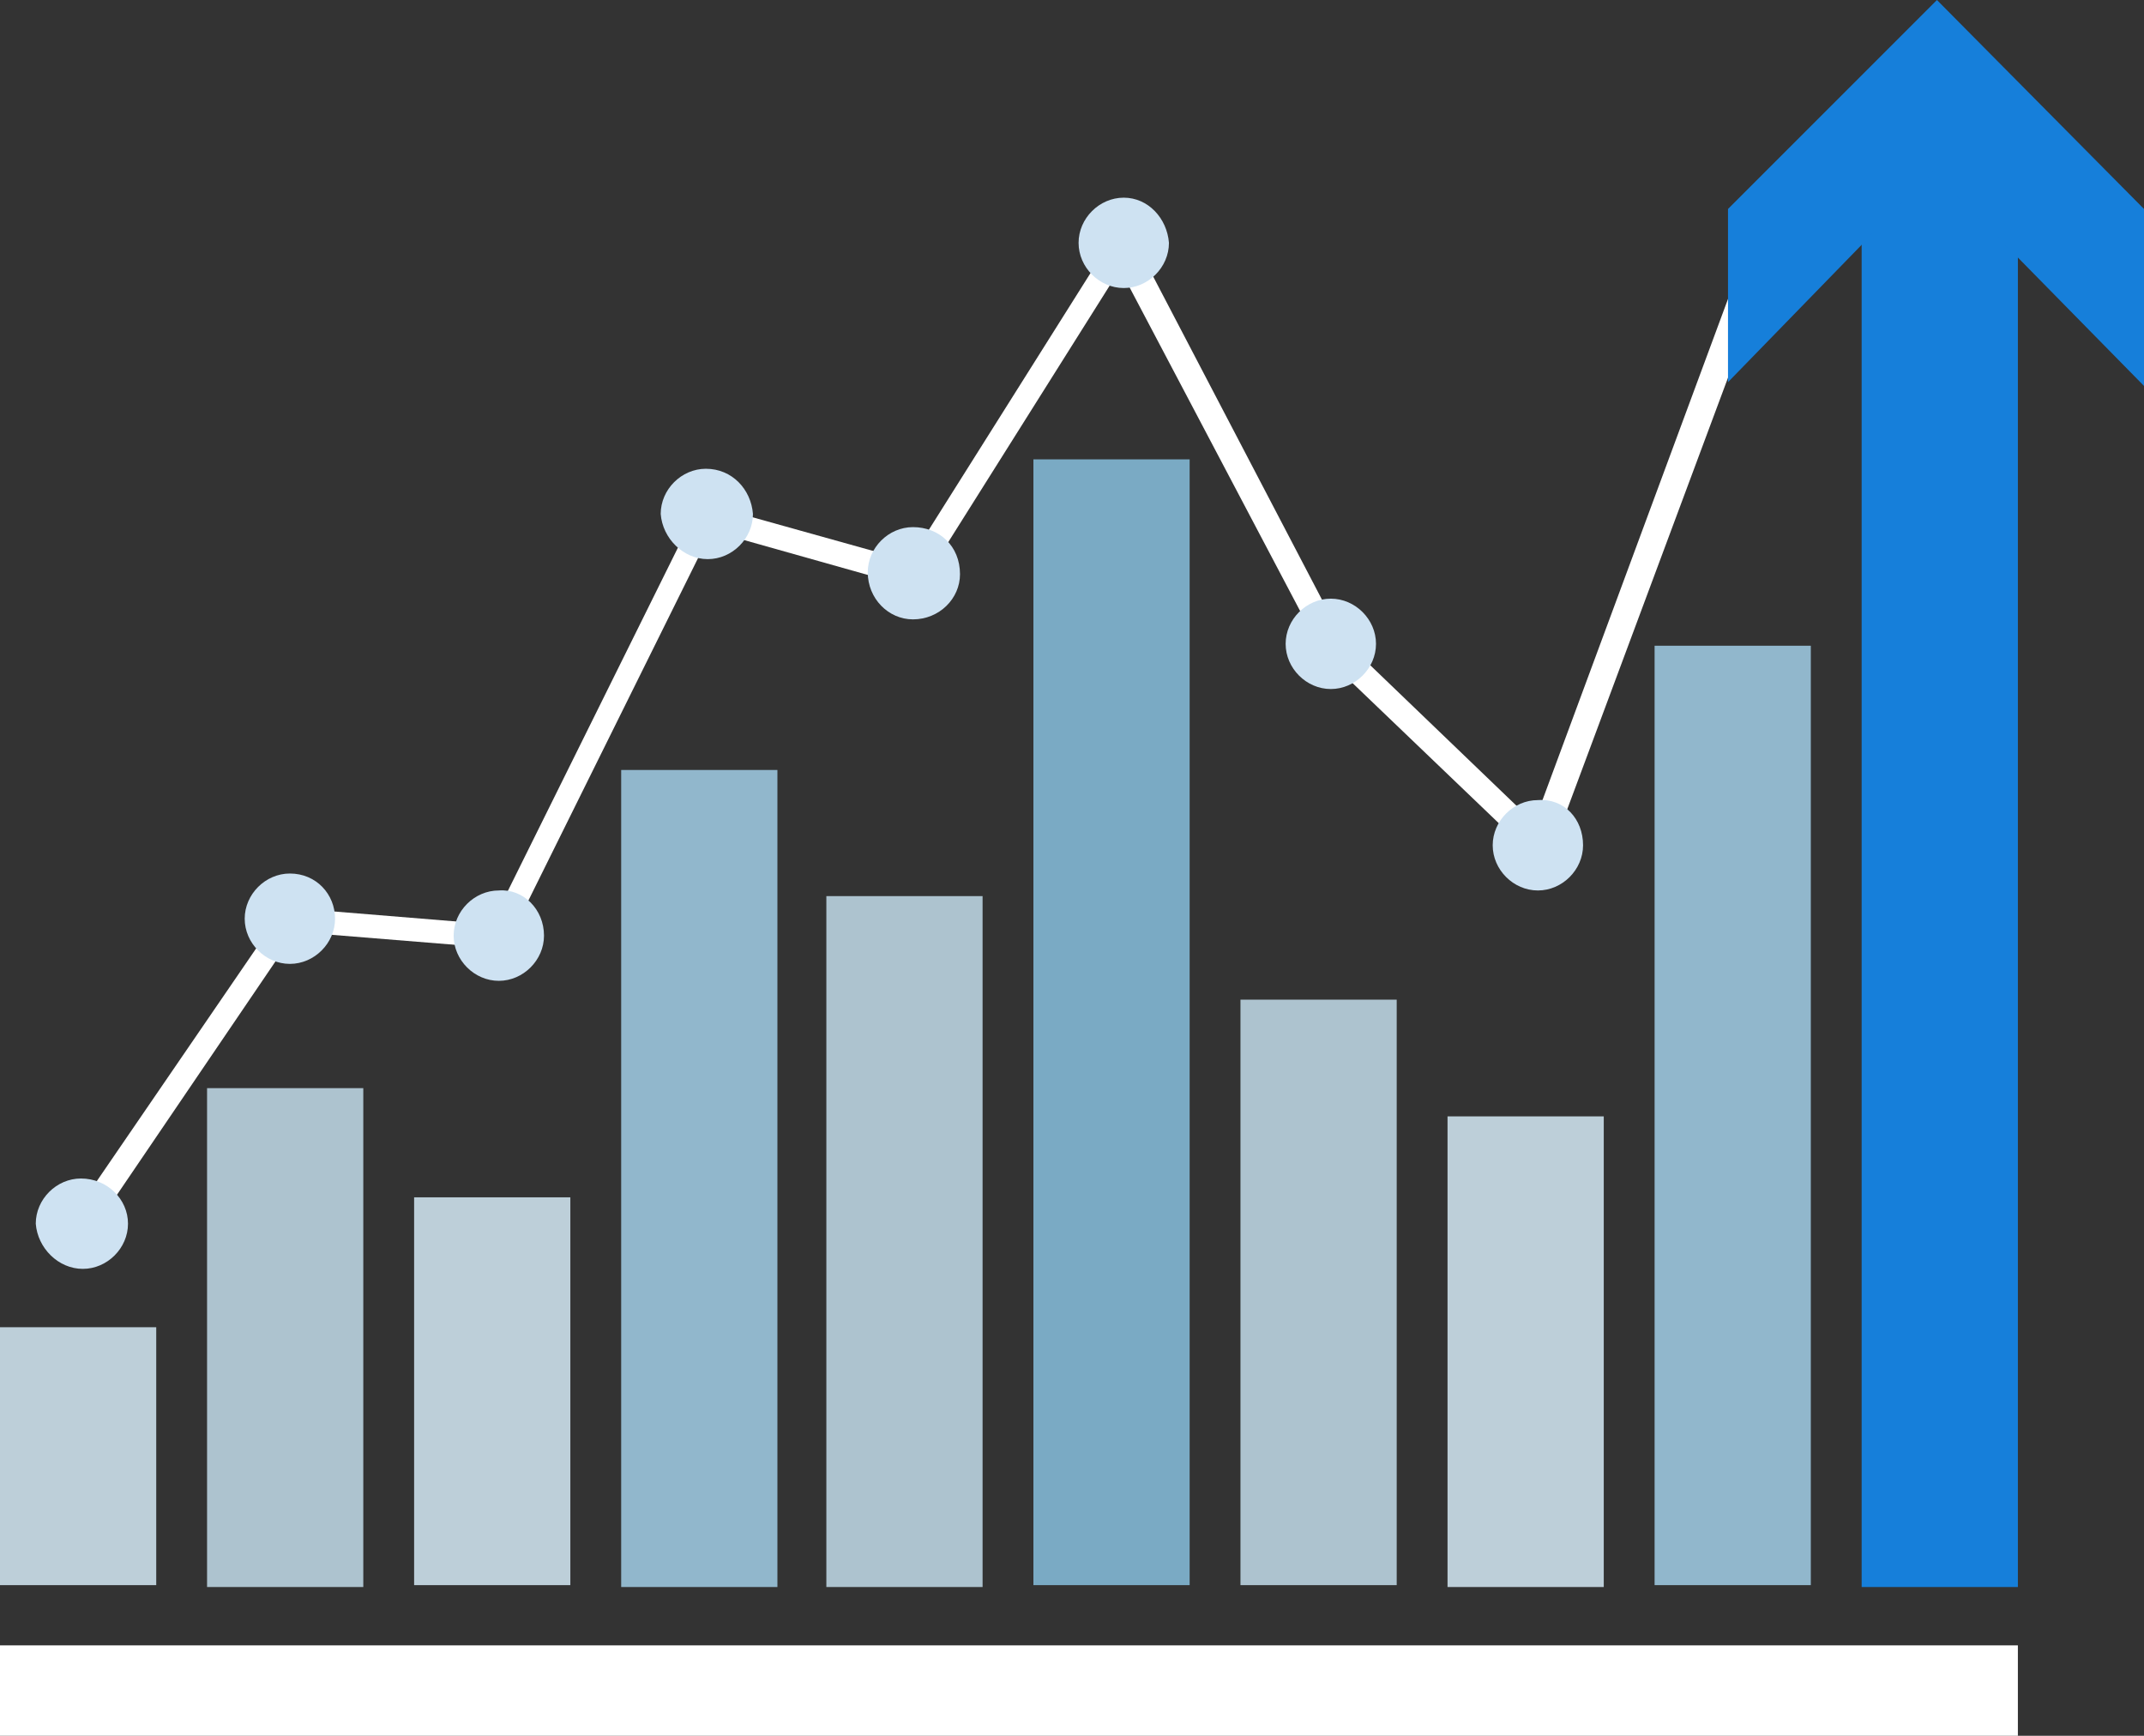
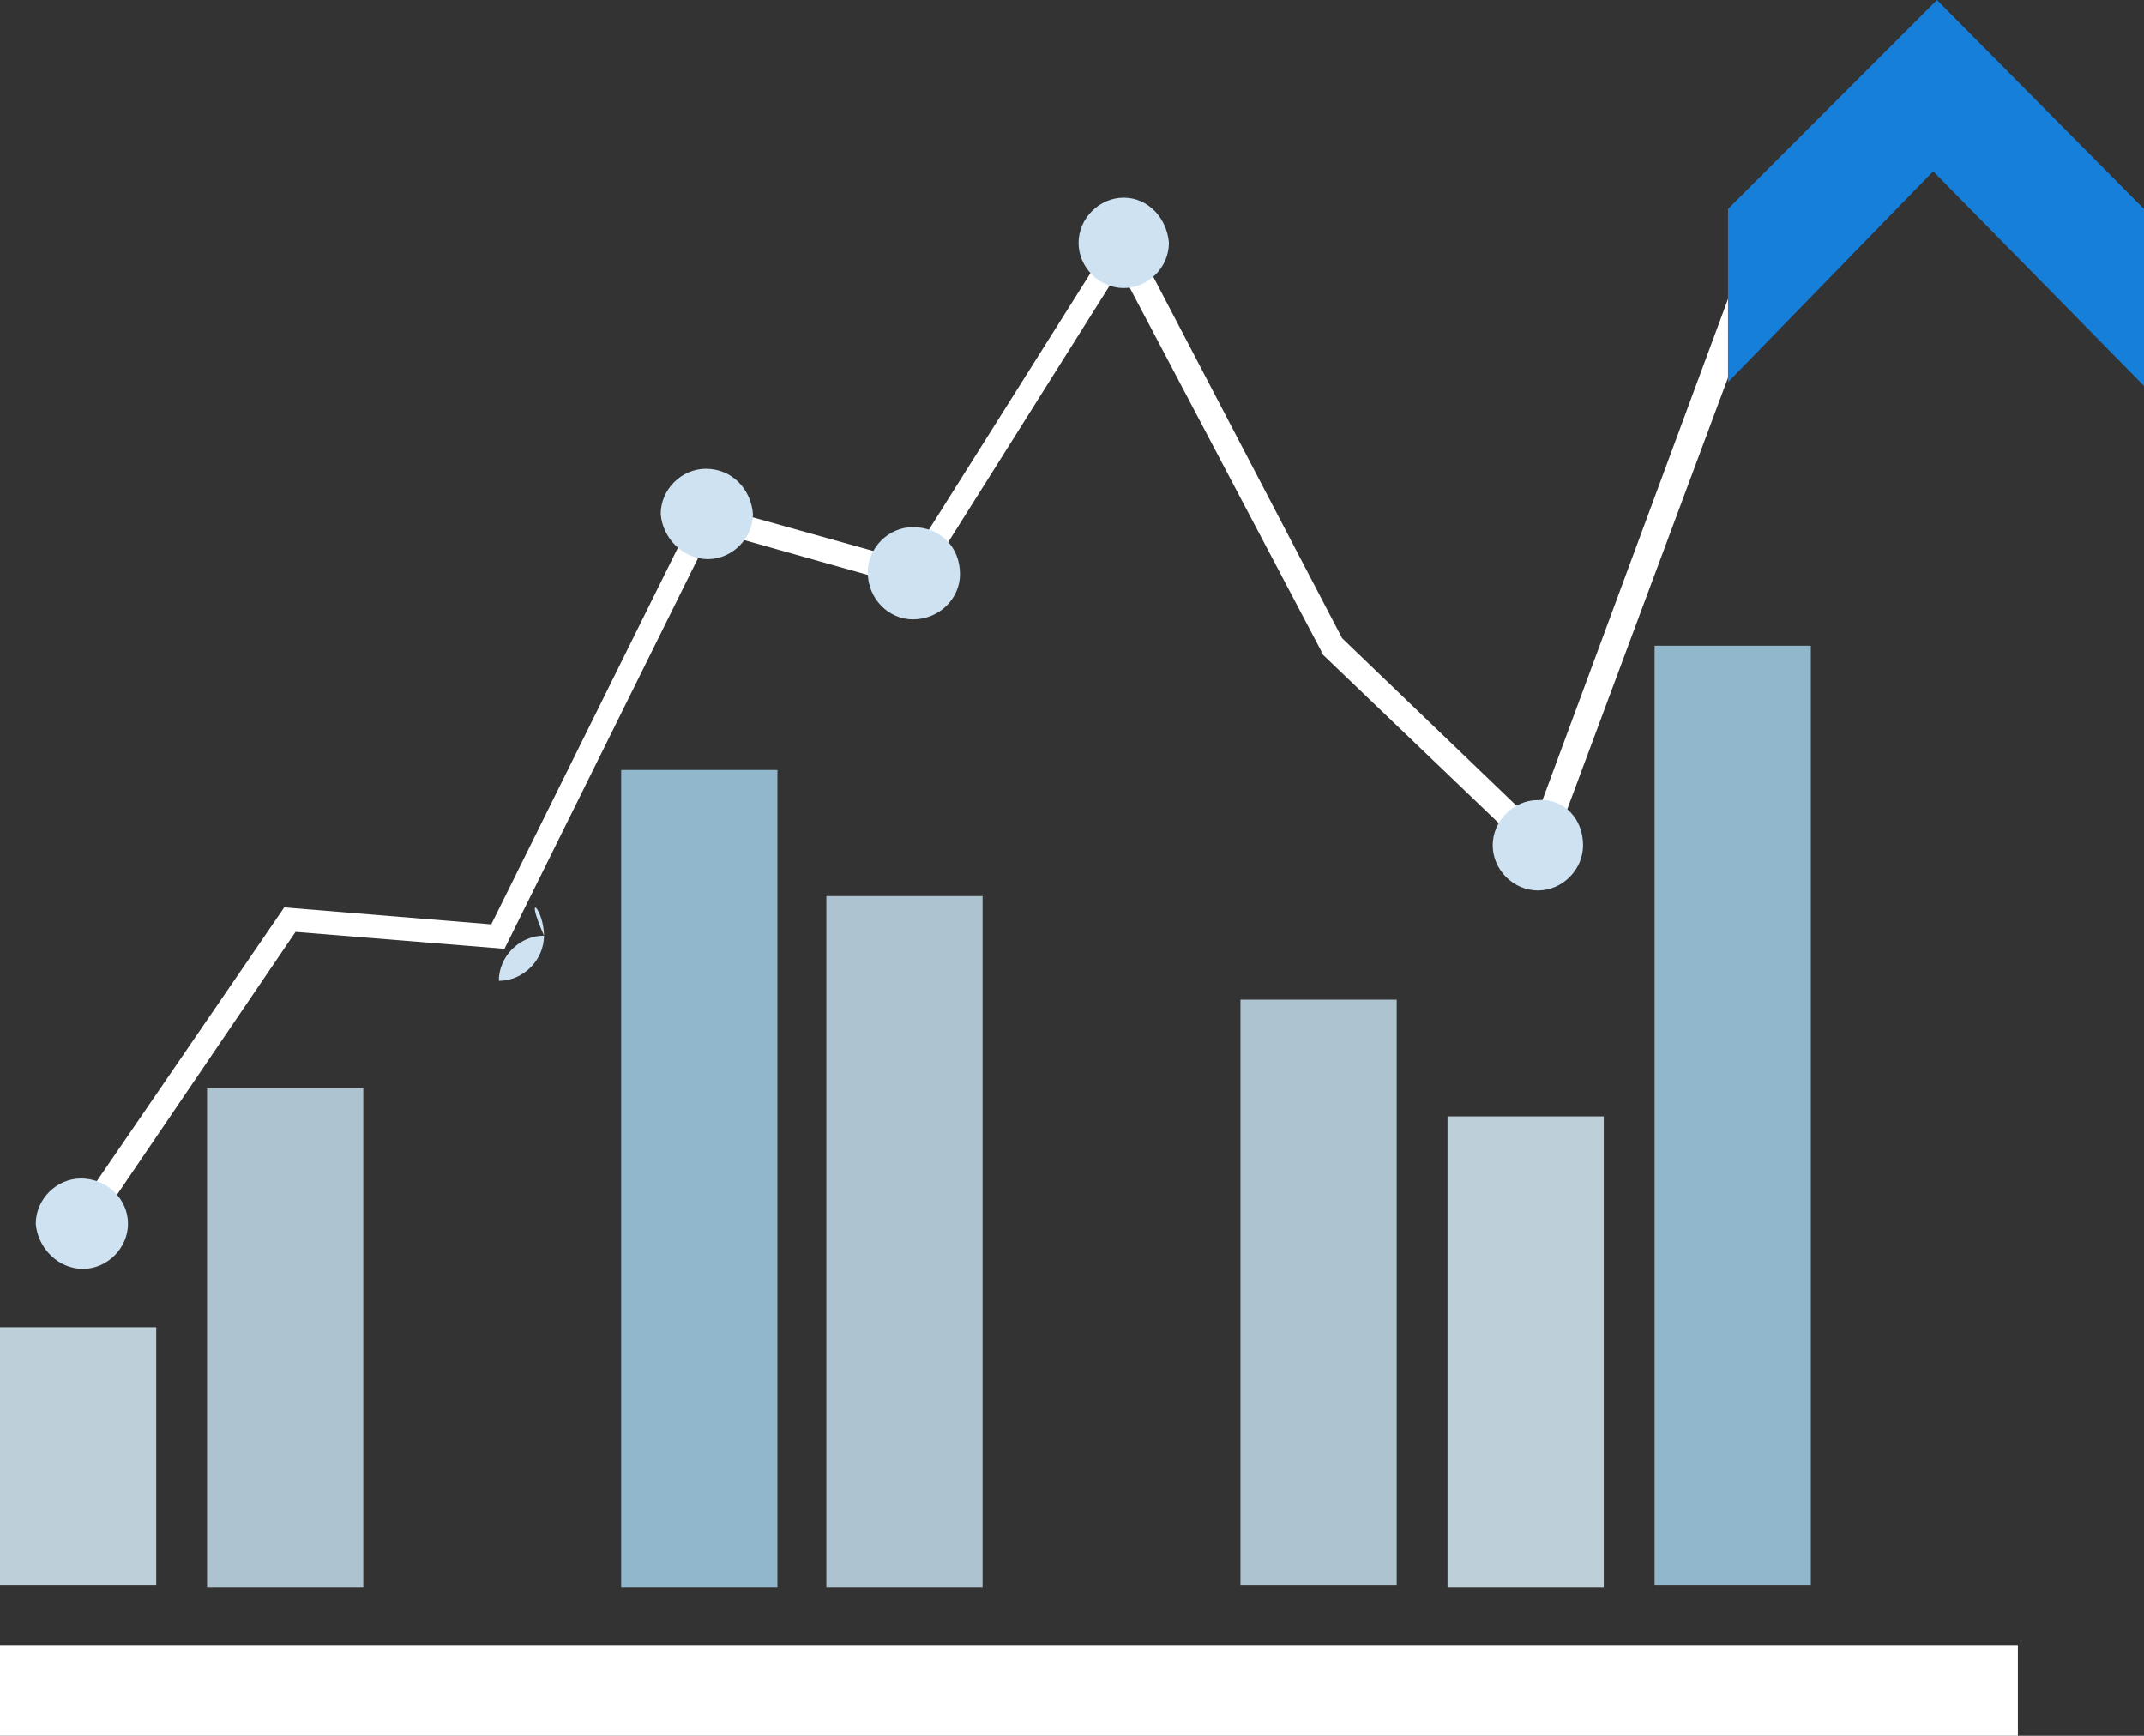
<svg xmlns="http://www.w3.org/2000/svg" version="1.1" id="Layer_1" x="0px" y="0px" viewBox="0 0 113.9 92.2" style="enable-background:new 0 0 113.9 92.2;" xml:space="preserve">
  <rect x="0" y="0" width="113.9" height="92.2" fill="#333333" stroke="none" />
  <style type="text/css">
	.st0{fill:#FFFFFF;}
	.st1{fill:#BDCFD9;}
	.st2{fill:#ADC3CF;}
	.st3{fill:#91B7CC;}
	.st4{fill:#7AAAC4;}
	.st5{fill:#167FDA;}
	.st6{fill:#CEE2F2;}
</style>
  <g id="Layer_2_00000147184984792601323300000011934624866808435856_">
    <g id="Page_Grey">
      <rect y="87.4" class="st0" width="107.2" height="4.8" />
      <rect y="70.5" class="st1" width="8.3" height="13.7" />
      <rect x="11" y="57.8" class="st2" width="8.3" height="26.5" />
-       <rect x="22" y="63.6" class="st1" width="8.3" height="20.6" />
      <rect x="33" y="40.9" class="st3" width="8.3" height="43.4" />
      <rect x="43.9" y="47.6" class="st2" width="8.3" height="36.7" />
-       <rect x="54.9" y="24.4" class="st4" width="8.3" height="59.8" />
      <rect x="65.9" y="53.1" class="st2" width="8.3" height="31.1" />
      <rect x="76.9" y="59.3" class="st1" width="8.3" height="25" />
      <rect x="87.9" y="34.3" class="st3" width="8.3" height="49.9" />
-       <rect x="98.9" y="7.6" class="st5" width="8.3" height="76.7" />
      <path class="st0" d="M4.4,65.7c-0.1,0-0.3,0-0.4-0.1c-0.3-0.2-0.4-0.6-0.2-0.9c0,0,0,0,0,0l11.3-16.5l11,0.9l11.1-22.4l11.1,3.1    l11.4-18.1l11.6,22.2l10.2,9.8l10.7-28.9l4.6-5.2c0.2-0.3,0.6-0.4,0.9-0.2c0,0,0,0,0.1,0c0.3,0.2,0.4,0.6,0.2,1c0,0,0,0,0,0    l-4.5,5.1L82.1,46.1L70.2,34.7v-0.1L59.5,14.3l-10.7,17l-11-3.1l-11,22.2l-11.1-0.9L4.9,65.4C4.8,65.6,4.6,65.7,4.4,65.7z" />
-       <path class="st6" d="M17.8,48.8c0,1.3-1.1,2.4-2.4,2.4c-1.3,0-2.4-1.1-2.4-2.4c0-1.3,1.1-2.4,2.4-2.4l0,0    C16.8,46.4,17.8,47.5,17.8,48.8z" />
-       <path class="st6" d="M28.9,49.7c0,1.3-1.1,2.4-2.4,2.4c-1.3,0-2.4-1.1-2.4-2.4c0-1.3,1.1-2.4,2.4-2.4l0,0    C27.8,47.2,28.9,48.3,28.9,49.7C28.9,49.7,28.9,49.7,28.9,49.7z" />
+       <path class="st6" d="M28.9,49.7c0,1.3-1.1,2.4-2.4,2.4c0-1.3,1.1-2.4,2.4-2.4l0,0    C27.8,47.2,28.9,48.3,28.9,49.7C28.9,49.7,28.9,49.7,28.9,49.7z" />
      <path class="st6" d="M40,27.3c0,1.3-1.1,2.4-2.4,2.4c-1.3,0-2.4-1.1-2.5-2.4c0-1.3,1.1-2.4,2.4-2.4c0,0,0,0,0,0    C38.9,24.9,39.9,26,40,27.3z" />
      <path class="st6" d="M51,30.5c0,1.3-1.1,2.4-2.5,2.4c-1.3,0-2.4-1.1-2.4-2.5c0-1.3,1.1-2.4,2.4-2.4C49.9,28,51,29,51,30.5    C51,30.4,51,30.4,51,30.5z" />
      <path class="st6" d="M62.1,12.9c0,1.3-1.1,2.4-2.4,2.4c-1.3,0-2.4-1.1-2.4-2.4s1.1-2.4,2.4-2.4l0,0C61,10.5,62,11.6,62.1,12.9    C62.1,12.9,62.1,12.9,62.1,12.9z" />
-       <path class="st6" d="M73.1,34.2c0,1.3-1.1,2.4-2.4,2.4c-1.3,0-2.4-1.1-2.4-2.4c0-1.3,1.1-2.4,2.4-2.4l0,0    C72,31.8,73.1,32.9,73.1,34.2C73.1,34.2,73.1,34.2,73.1,34.2z" />
      <path class="st6" d="M84.1,44.9c0,1.3-1.1,2.4-2.4,2.4c-1.3,0-2.4-1.1-2.4-2.4c0-1.3,1.1-2.4,2.4-2.4c0,0,0,0,0,0    C83.1,42.4,84.1,43.5,84.1,44.9C84.1,44.9,84.1,44.9,84.1,44.9z" />
      <path class="st6" d="M6.8,65c0,1.3-1.1,2.4-2.4,2.4c-1.3,0-2.4-1.1-2.5-2.4c0-1.3,1.1-2.4,2.4-2.4c0,0,0,0,0,0    C5.7,62.6,6.8,63.7,6.8,65z" />
      <polygon class="st5" points="91.8,11.1 91.8,20.3 102.7,9.1 113.9,20.5 113.9,11.1 102.9,0   " />
    </g>
  </g>
</svg>